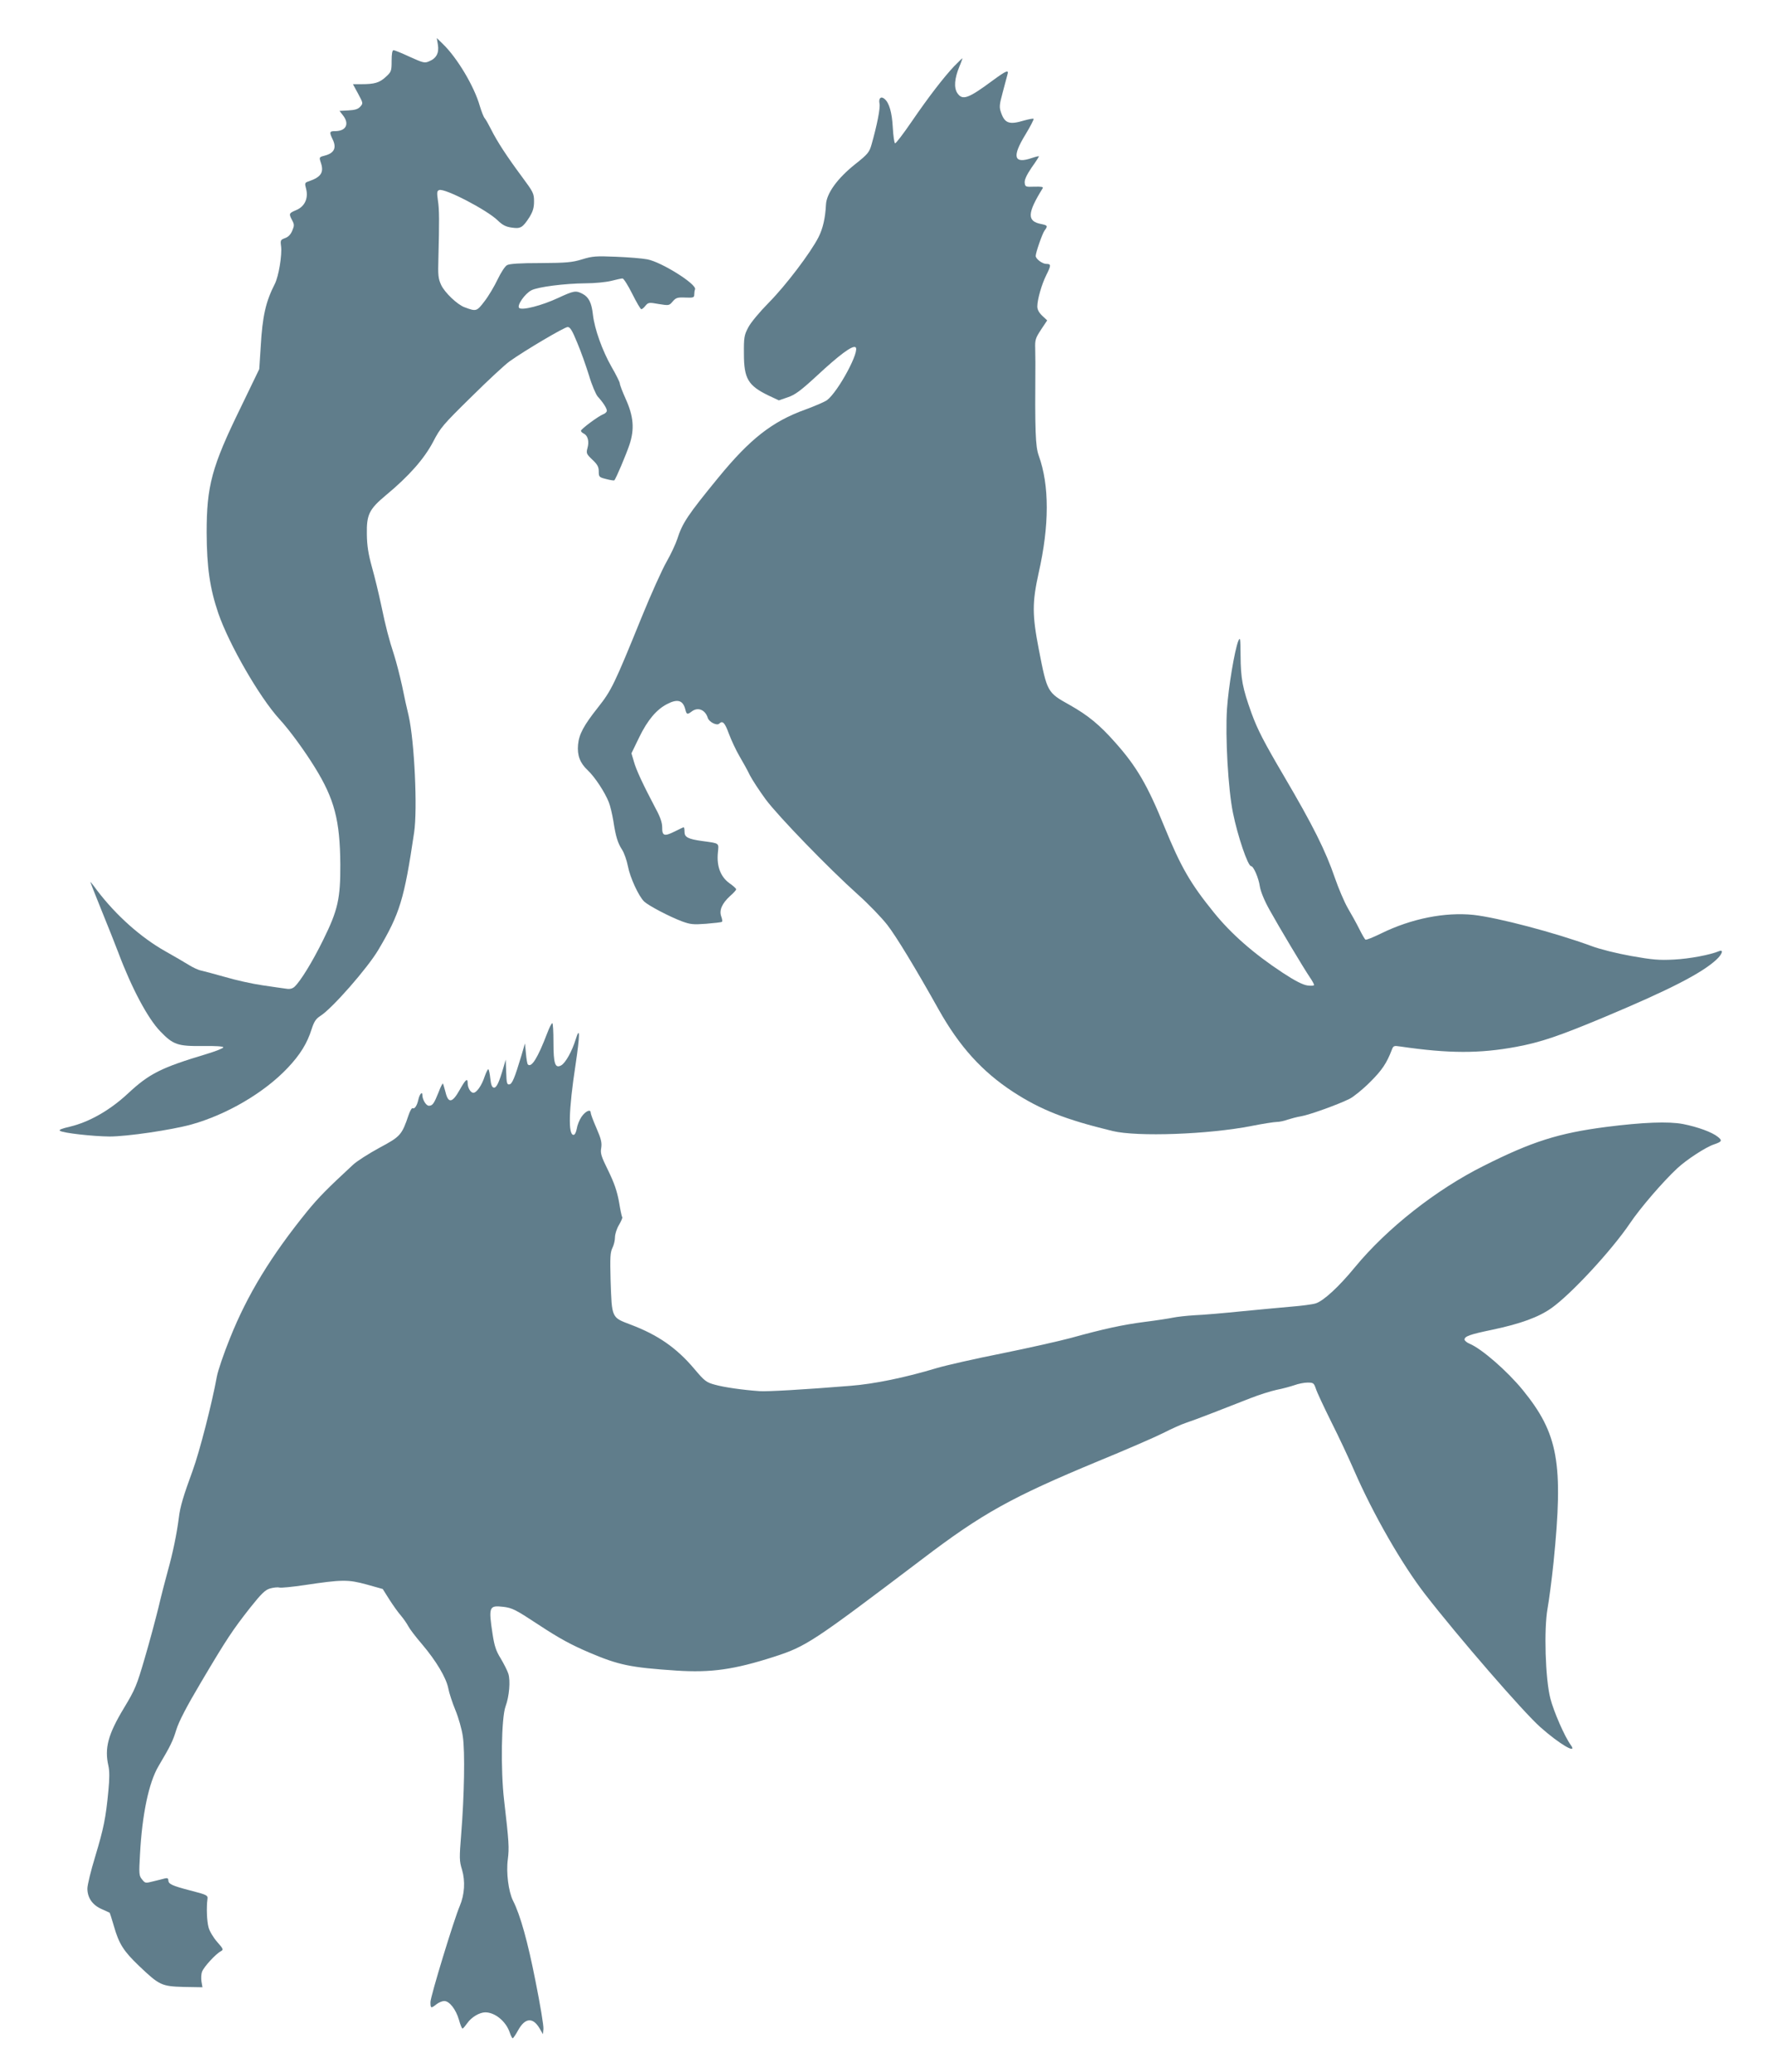
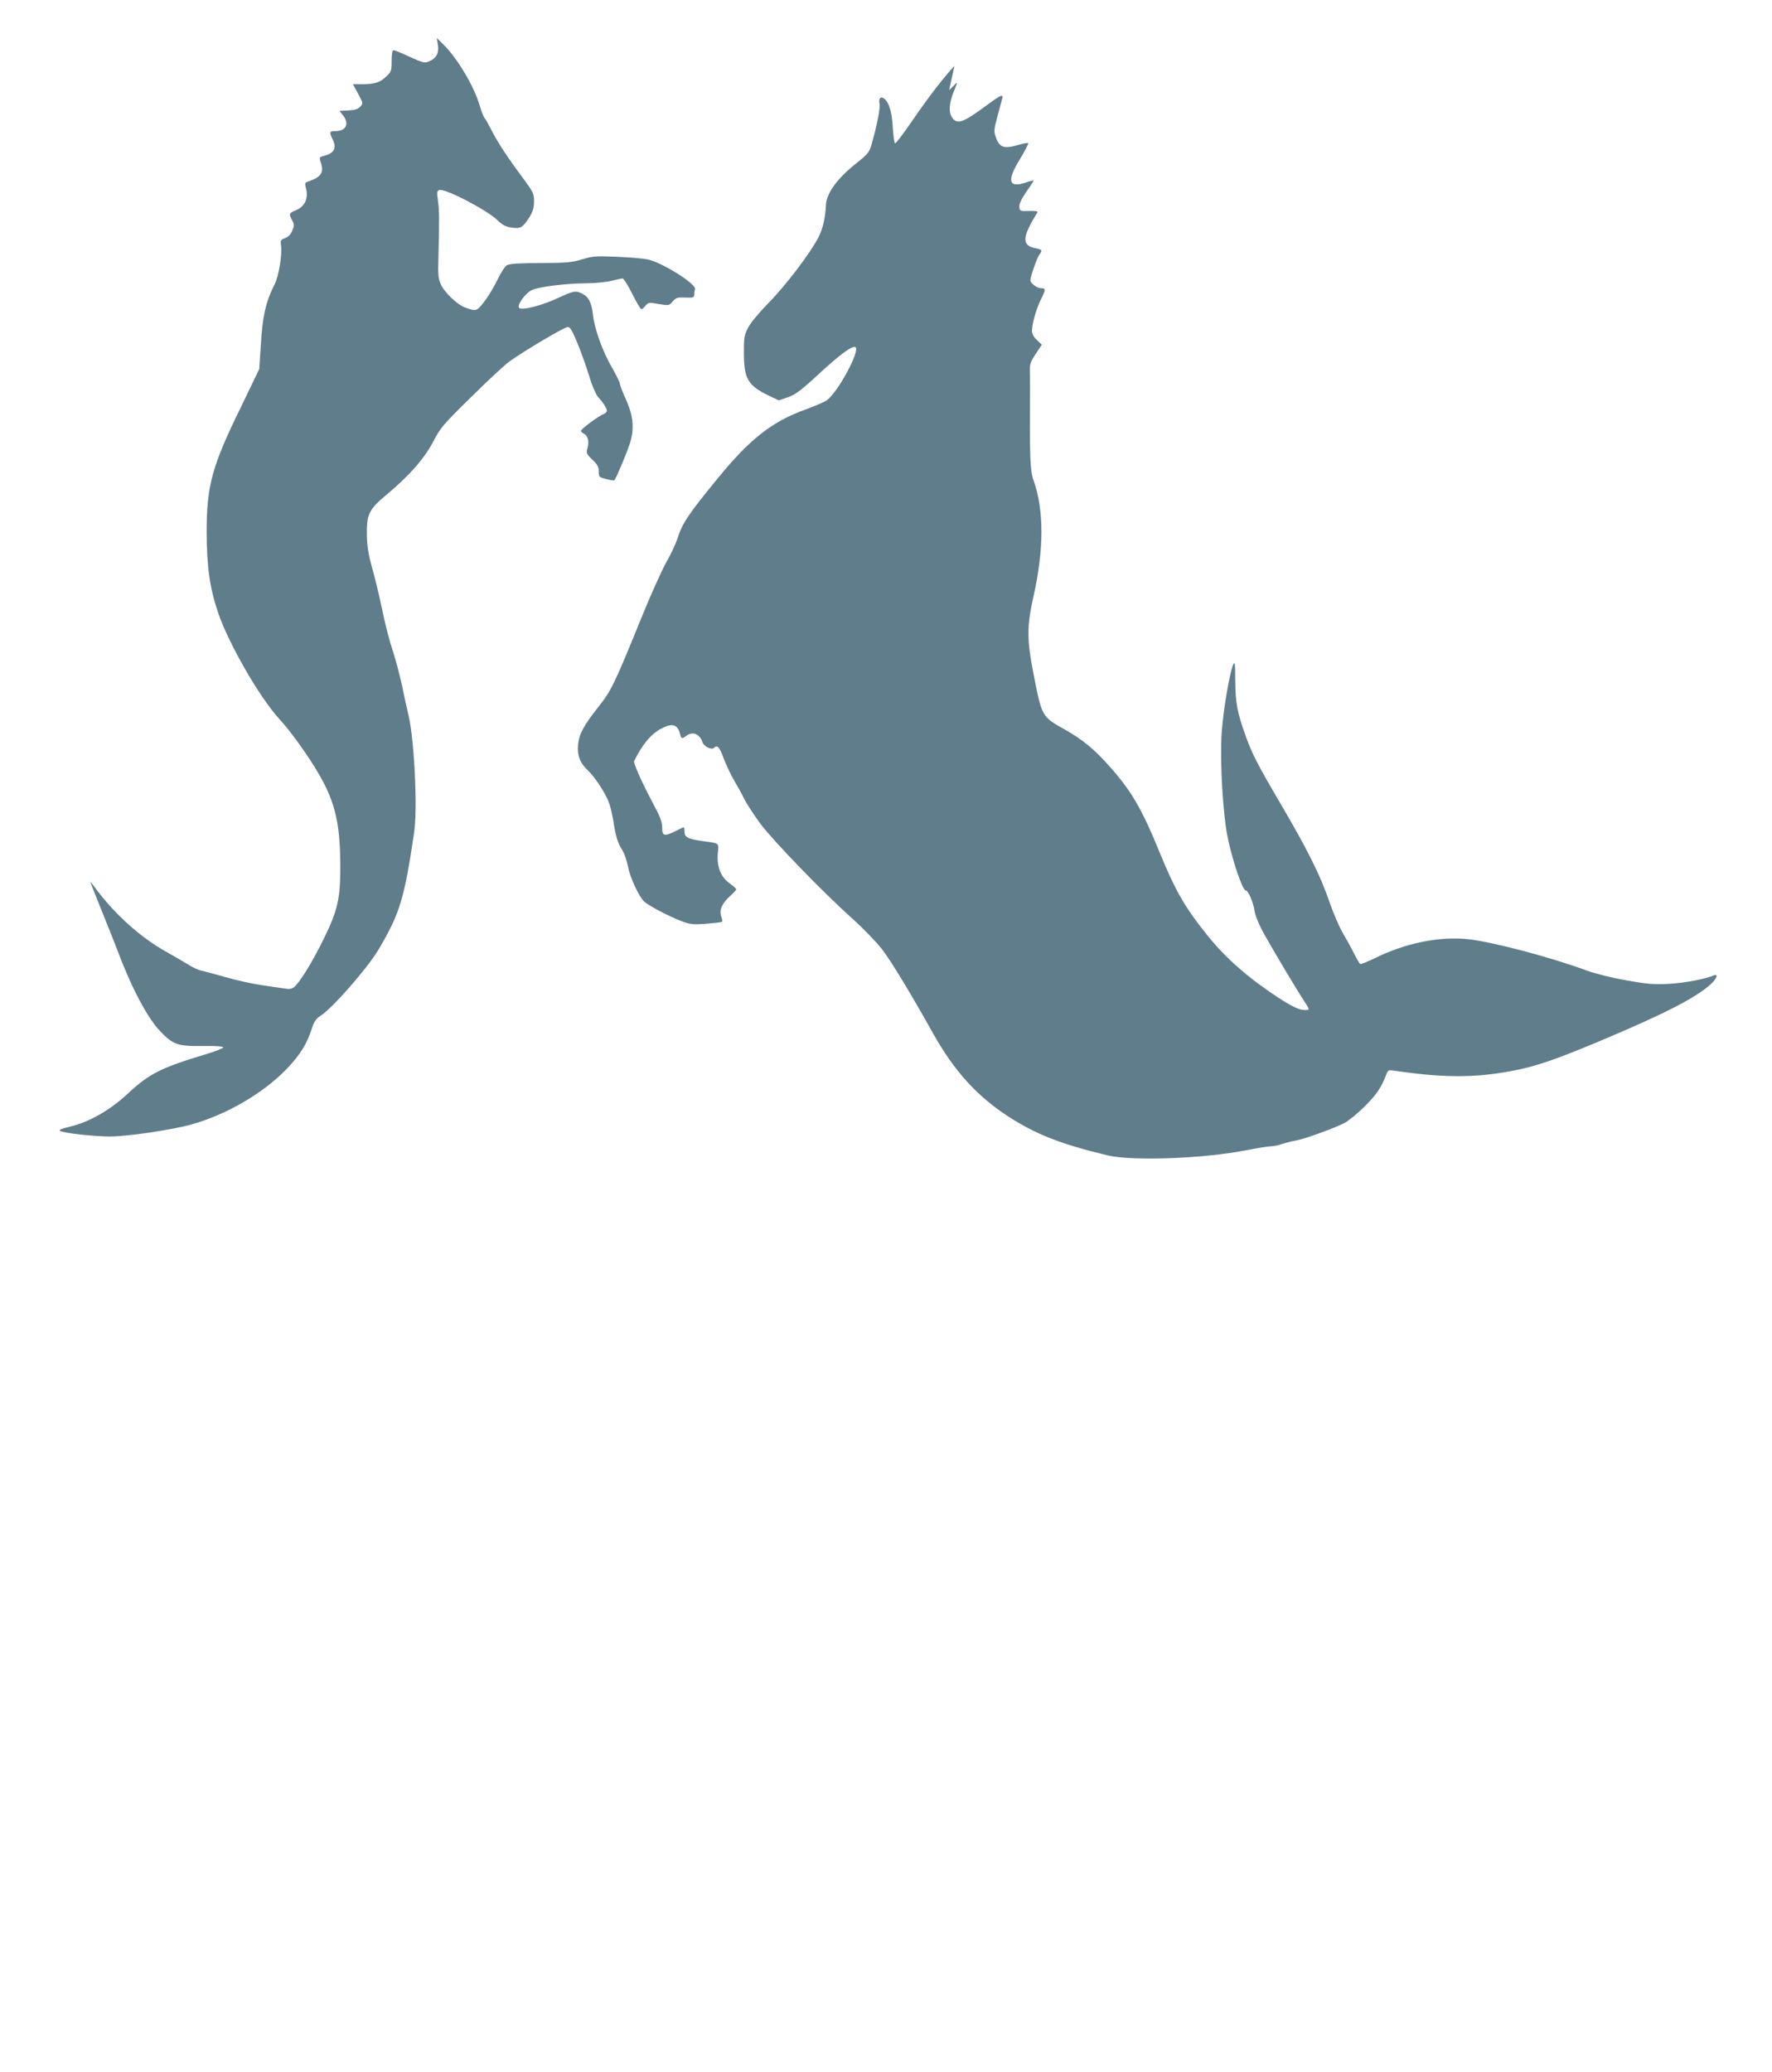
<svg xmlns="http://www.w3.org/2000/svg" version="1.0" width="1095pt" height="1280pt" viewBox="0 0 1095 1280" preserveAspectRatio="xMidYMid meet">
  <g transform="translate(0,1280) scale(0.1,-0.1)" fill="#607d8b" stroke="none">
    <path d="M2706 12523 c8 -51 -10 -84 -55 -102 -27 -12 -37 -9 -119 28 -49 23 -94 41 -100 41 -8 0 -12 -23 -12 -66 0 -63 -2 -68 -36 -99 -39 -36 -69 -45 -150 -45 l-53 0 32 -59 c31 -58 32 -59 13 -80 -13 -15 -33 -21 -73 -23 l-55 -3 21 -27 c42 -53 20 -98 -48 -98 -36 0 -37 -6 -14 -54 23 -49 8 -81 -46 -96 -39 -10 -39 -11 -30 -40 23 -64 5 -93 -73 -120 -25 -8 -26 -11 -16 -48 14 -58 -9 -108 -62 -130 -45 -19 -46 -22 -25 -62 14 -26 14 -34 1 -65 -10 -24 -25 -39 -45 -46 -27 -10 -29 -13 -24 -50 7 -53 -15 -185 -38 -231 -57 -112 -77 -198 -88 -391 l-9 -137 -115 -238 c-179 -366 -210 -483 -210 -772 1 -216 20 -345 72 -498 67 -194 255 -519 376 -652 63 -68 155 -194 220 -299 122 -197 156 -328 158 -601 1 -210 -15 -282 -105 -464 -67 -137 -142 -258 -178 -291 -13 -12 -30 -16 -52 -12 -18 2 -84 12 -146 21 -63 9 -166 32 -230 51 -64 18 -131 36 -149 40 -17 3 -51 19 -75 34 -24 15 -89 53 -146 85 -151 85 -304 221 -422 376 -18 25 -37 49 -41 53 -4 5 27 -74 68 -175 41 -100 87 -217 103 -259 84 -224 184 -411 261 -490 79 -82 107 -92 262 -90 77 1 127 -2 127 -8 0 -6 -46 -24 -102 -41 -283 -85 -355 -121 -488 -245 -111 -103 -237 -175 -357 -204 -52 -12 -72 -20 -62 -26 21 -14 203 -34 306 -35 109 0 381 40 505 74 219 61 450 196 595 349 78 82 122 154 149 241 15 46 26 63 54 81 72 45 292 296 358 408 133 224 160 313 221 724 22 145 2 566 -34 723 -9 36 -27 117 -40 182 -14 64 -36 149 -49 190 -33 101 -52 174 -81 313 -14 66 -39 170 -56 230 -23 83 -31 133 -32 205 -2 121 13 154 120 243 141 117 234 223 289 327 46 89 61 106 238 280 103 102 209 200 235 218 92 66 339 212 359 212 15 0 28 -21 59 -97 23 -54 55 -145 73 -203 17 -58 42 -116 54 -130 33 -36 56 -72 56 -87 0 -8 -11 -18 -23 -22 -30 -12 -137 -91 -137 -102 0 -5 8 -13 19 -18 24 -13 33 -49 21 -90 -8 -30 -6 -36 30 -70 32 -30 40 -45 40 -73 0 -34 2 -36 46 -47 26 -7 48 -10 50 -8 10 9 74 161 94 221 32 96 25 175 -24 283 -20 44 -36 87 -36 95 0 7 -23 54 -51 102 -57 100 -105 234 -115 322 -8 74 -26 109 -64 129 -42 22 -55 19 -150 -25 -103 -48 -225 -79 -242 -62 -15 15 35 88 76 109 40 21 208 42 333 43 57 0 127 7 160 15 31 8 63 15 70 15 7 0 34 -43 60 -95 26 -52 51 -95 56 -95 5 0 17 10 26 22 17 20 22 21 82 10 63 -10 64 -10 86 16 20 23 29 26 78 24 48 -2 55 0 55 17 0 11 2 26 5 34 12 31 -208 169 -295 185 -30 6 -117 13 -193 16 -123 5 -145 4 -210 -16 -62 -19 -97 -22 -257 -23 -127 0 -192 -4 -207 -13 -12 -6 -38 -46 -58 -88 -20 -42 -56 -103 -81 -135 -48 -63 -51 -64 -123 -37 -45 16 -124 92 -145 138 -18 39 -20 61 -17 160 6 235 6 306 -3 362 -7 49 -6 59 8 64 33 13 294 -122 361 -187 31 -30 51 -40 88 -45 54 -8 67 0 109 65 21 35 28 57 28 97 0 49 -4 57 -76 154 -92 124 -152 216 -189 290 -15 30 -33 62 -40 70 -7 8 -20 42 -30 75 -34 121 -141 300 -230 385 l-36 35 7 -42z" />
-     <path d="M5898 12393 c-65 -69 -156 -186 -265 -345 -52 -76 -98 -136 -102 -133 -5 2 -11 46 -14 97 -5 93 -22 153 -51 177 -22 19 -38 4 -31 -29 6 -26 -16 -136 -50 -255 -13 -45 -23 -58 -99 -118 -112 -89 -179 -182 -182 -252 -4 -81 -19 -147 -46 -200 -50 -98 -204 -300 -306 -403 -60 -61 -114 -126 -129 -156 -24 -46 -27 -61 -26 -161 0 -154 26 -197 152 -258 l64 -30 55 19 c45 15 79 40 181 134 138 128 215 185 236 176 36 -13 -105 -276 -175 -328 -14 -10 -74 -36 -134 -58 -205 -74 -341 -181 -537 -420 -189 -231 -222 -280 -254 -380 -10 -30 -39 -93 -66 -140 -27 -47 -96 -200 -153 -340 -171 -421 -188 -455 -271 -560 -88 -111 -117 -165 -123 -230 -6 -65 12 -113 59 -157 45 -42 107 -137 131 -198 9 -22 21 -74 28 -115 15 -98 27 -137 55 -180 12 -19 28 -64 35 -100 13 -70 67 -187 101 -219 28 -26 156 -93 233 -122 52 -19 70 -21 149 -15 50 4 94 9 98 12 4 2 2 17 -4 33 -14 38 4 80 54 126 22 19 39 38 38 42 0 5 -19 22 -42 38 -54 39 -79 104 -71 187 6 63 13 58 -96 73 -88 12 -110 24 -110 56 0 16 -2 29 -5 29 -3 0 -28 -12 -56 -26 -64 -32 -78 -27 -77 25 0 29 -11 63 -41 118 -78 148 -120 238 -134 289 l-15 51 48 99 c51 105 106 171 172 205 65 34 99 24 113 -34 8 -31 12 -32 39 -12 39 30 84 11 100 -40 8 -25 56 -49 70 -35 21 21 35 7 60 -62 15 -40 44 -102 65 -138 21 -36 51 -89 65 -119 15 -29 59 -96 97 -148 78 -105 390 -427 571 -589 64 -57 145 -141 181 -187 54 -69 176 -270 317 -522 129 -230 269 -384 460 -509 171 -111 322 -171 615 -242 153 -37 593 -21 858 31 71 14 141 25 157 25 15 0 45 6 66 14 22 7 59 17 84 21 49 8 228 72 300 108 24 12 81 58 125 102 74 73 104 118 135 199 10 27 13 28 53 22 300 -44 491 -44 717 -2 150 28 263 66 545 184 403 169 602 271 693 356 35 33 44 63 15 51 -55 -23 -182 -47 -278 -52 -94 -5 -135 -1 -265 22 -90 16 -194 42 -247 62 -223 82 -576 175 -728 192 -177 18 -383 -23 -569 -114 -49 -24 -93 -42 -98 -39 -5 3 -22 33 -39 67 -17 34 -49 92 -71 129 -21 37 -57 121 -79 185 -58 169 -135 323 -313 626 -127 216 -165 290 -202 391 -56 156 -67 212 -68 359 -1 105 -2 115 -14 88 -23 -58 -61 -286 -70 -421 -11 -171 7 -494 37 -641 29 -143 92 -329 112 -329 15 0 47 -74 54 -125 5 -31 27 -86 60 -145 57 -103 210 -359 250 -418 14 -20 25 -41 25 -46 0 -5 -18 -6 -41 -3 -28 4 -76 28 -152 78 -178 117 -319 240 -427 374 -145 179 -203 280 -305 529 -104 256 -172 372 -302 518 -98 111 -169 169 -282 233 -140 78 -140 78 -192 345 -41 211 -41 289 -1 470 67 296 67 542 1 725 -21 59 -24 149 -21 575 0 14 -1 52 -1 86 -2 55 2 66 36 118 l38 57 -31 29 c-20 19 -30 38 -30 57 0 43 27 137 55 193 31 62 31 70 0 70 -24 0 -65 31 -65 49 0 21 41 138 54 156 22 29 20 33 -19 41 -90 17 -88 66 8 221 6 9 -8 11 -50 10 -56 -2 -58 -1 -61 24 -2 18 11 47 42 93 26 36 46 68 46 70 0 3 -20 -2 -44 -10 -111 -38 -124 7 -40 144 31 51 54 96 51 98 -3 3 -29 -2 -58 -10 -92 -28 -120 -18 -143 48 -12 34 -11 48 10 125 12 47 26 96 29 109 11 34 -6 27 -92 -36 -151 -112 -186 -124 -218 -76 -21 33 -17 89 13 162 12 28 20 52 19 52 -2 0 -23 -21 -49 -47z" />
-     <path d="M3381 6417 c-58 -152 -97 -214 -119 -192 -4 3 -9 34 -12 68 l-6 62 -22 -75 c-42 -140 -57 -175 -74 -178 -15 -3 -18 8 -20 75 l-3 78 -13 -45 c-28 -97 -44 -131 -61 -128 -11 2 -17 18 -21 55 -3 28 -8 55 -12 58 -3 3 -13 -16 -23 -44 -18 -56 -50 -101 -70 -101 -17 0 -35 31 -35 59 0 35 -13 24 -50 -42 -45 -80 -70 -84 -87 -13 -7 26 -14 50 -16 53 -3 2 -15 -22 -27 -54 -28 -70 -37 -83 -60 -83 -17 0 -40 38 -40 66 0 26 -18 5 -25 -29 -8 -36 -23 -59 -35 -52 -5 3 -16 -16 -25 -42 -42 -124 -50 -133 -181 -203 -66 -36 -140 -83 -163 -105 -159 -147 -212 -201 -281 -285 -225 -277 -372 -518 -479 -786 -39 -96 -75 -203 -81 -237 -30 -165 -107 -465 -150 -582 -56 -153 -77 -221 -85 -290 -13 -102 -38 -221 -67 -324 -16 -58 -43 -162 -59 -231 -17 -69 -54 -208 -84 -310 -50 -171 -59 -194 -129 -310 -99 -164 -121 -248 -96 -358 7 -30 7 -79 0 -150 -16 -172 -30 -237 -81 -407 -27 -88 -49 -178 -49 -200 0 -57 31 -102 88 -127 26 -11 48 -22 50 -23 1 -1 13 -38 26 -83 31 -109 60 -154 154 -244 127 -121 140 -127 277 -131 l116 -2 -6 35 c-3 20 -2 48 4 62 11 29 84 109 115 125 18 10 17 14 -22 58 -23 26 -47 66 -53 89 -11 39 -14 124 -7 176 3 23 -2 26 -107 53 -115 30 -135 40 -135 64 0 11 -7 14 -22 10 -13 -3 -45 -12 -72 -18 -47 -12 -49 -12 -68 12 -19 22 -20 34 -13 154 13 246 54 443 114 545 77 130 89 156 111 227 15 49 63 142 154 295 157 265 193 319 303 459 68 85 91 108 121 117 21 6 47 9 58 6 11 -3 81 4 155 15 234 35 270 35 384 4 l100 -28 41 -65 c23 -36 55 -81 72 -100 16 -19 36 -48 45 -65 8 -16 46 -66 84 -110 89 -105 150 -208 163 -273 5 -28 25 -89 44 -135 19 -46 40 -119 46 -163 14 -94 9 -365 -10 -601 -12 -151 -12 -167 5 -222 21 -71 16 -153 -14 -224 -36 -84 -181 -559 -181 -593 0 -40 3 -41 37 -14 14 11 36 20 48 20 32 0 72 -51 91 -116 8 -30 18 -54 22 -54 4 0 17 16 30 34 25 36 75 66 111 66 60 0 128 -56 151 -125 6 -19 15 -35 18 -35 4 0 19 23 34 50 42 76 90 81 131 13 l22 -38 3 33 c2 18 -20 151 -49 295 -48 244 -94 409 -139 497 -28 56 -43 174 -32 255 9 71 7 107 -23 365 -22 187 -17 510 9 580 23 62 31 159 17 202 -6 19 -28 62 -47 94 -29 46 -39 78 -50 149 -26 170 -22 180 65 170 57 -7 75 -16 224 -114 123 -81 197 -121 307 -168 183 -78 255 -93 540 -112 213 -14 356 6 602 85 201 65 237 89 916 603 373 284 555 384 1087 605 166 68 346 146 400 173 55 28 118 56 140 63 22 7 101 36 175 65 74 29 177 69 228 89 51 20 123 43 160 51 37 7 87 21 111 29 24 9 61 16 81 16 36 0 39 -3 51 -37 6 -21 50 -114 96 -207 47 -93 109 -226 139 -295 119 -274 297 -583 440 -768 208 -268 608 -729 712 -821 118 -105 234 -173 188 -110 -37 50 -106 208 -126 288 -31 121 -40 427 -17 555 9 50 26 178 37 285 62 614 29 795 -191 1065 -95 116 -253 254 -328 285 -17 7 -31 19 -31 26 0 20 35 32 170 60 176 37 288 78 367 134 123 87 374 359 486 525 62 92 200 253 291 338 58 54 176 131 227 148 50 17 53 24 24 47 -36 29 -124 61 -215 79 -90 17 -247 11 -475 -18 -293 -38 -458 -90 -756 -240 -295 -147 -599 -387 -796 -626 -100 -122 -195 -209 -243 -224 -19 -6 -87 -15 -150 -20 -63 -5 -203 -19 -310 -29 -107 -11 -236 -22 -287 -24 -51 -3 -111 -10 -135 -15 -24 -5 -101 -17 -173 -26 -138 -18 -250 -42 -460 -100 -71 -19 -262 -62 -425 -95 -162 -32 -342 -73 -400 -90 -195 -59 -390 -99 -535 -110 -294 -24 -512 -36 -560 -33 -103 7 -222 24 -278 40 -52 14 -63 22 -127 98 -110 130 -224 209 -393 273 -119 45 -116 39 -124 274 -4 141 -2 172 11 199 9 18 16 47 16 66 0 19 11 54 25 77 14 24 23 45 20 48 -3 2 -12 45 -20 94 -12 66 -29 116 -66 192 -44 89 -50 108 -44 141 5 32 0 55 -29 122 -20 45 -36 89 -36 96 0 25 -33 9 -57 -26 -13 -19 -26 -52 -29 -73 -4 -22 -12 -38 -20 -38 -34 0 -30 154 12 430 28 187 29 249 1 159 -22 -72 -63 -146 -90 -160 -37 -20 -47 11 -47 143 0 65 -3 118 -7 118 -5 0 -19 -28 -32 -63z" />
+     <path d="M5898 12393 c-65 -69 -156 -186 -265 -345 -52 -76 -98 -136 -102 -133 -5 2 -11 46 -14 97 -5 93 -22 153 -51 177 -22 19 -38 4 -31 -29 6 -26 -16 -136 -50 -255 -13 -45 -23 -58 -99 -118 -112 -89 -179 -182 -182 -252 -4 -81 -19 -147 -46 -200 -50 -98 -204 -300 -306 -403 -60 -61 -114 -126 -129 -156 -24 -46 -27 -61 -26 -161 0 -154 26 -197 152 -258 l64 -30 55 19 c45 15 79 40 181 134 138 128 215 185 236 176 36 -13 -105 -276 -175 -328 -14 -10 -74 -36 -134 -58 -205 -74 -341 -181 -537 -420 -189 -231 -222 -280 -254 -380 -10 -30 -39 -93 -66 -140 -27 -47 -96 -200 -153 -340 -171 -421 -188 -455 -271 -560 -88 -111 -117 -165 -123 -230 -6 -65 12 -113 59 -157 45 -42 107 -137 131 -198 9 -22 21 -74 28 -115 15 -98 27 -137 55 -180 12 -19 28 -64 35 -100 13 -70 67 -187 101 -219 28 -26 156 -93 233 -122 52 -19 70 -21 149 -15 50 4 94 9 98 12 4 2 2 17 -4 33 -14 38 4 80 54 126 22 19 39 38 38 42 0 5 -19 22 -42 38 -54 39 -79 104 -71 187 6 63 13 58 -96 73 -88 12 -110 24 -110 56 0 16 -2 29 -5 29 -3 0 -28 -12 -56 -26 -64 -32 -78 -27 -77 25 0 29 -11 63 -41 118 -78 148 -120 238 -134 289 c51 105 106 171 172 205 65 34 99 24 113 -34 8 -31 12 -32 39 -12 39 30 84 11 100 -40 8 -25 56 -49 70 -35 21 21 35 7 60 -62 15 -40 44 -102 65 -138 21 -36 51 -89 65 -119 15 -29 59 -96 97 -148 78 -105 390 -427 571 -589 64 -57 145 -141 181 -187 54 -69 176 -270 317 -522 129 -230 269 -384 460 -509 171 -111 322 -171 615 -242 153 -37 593 -21 858 31 71 14 141 25 157 25 15 0 45 6 66 14 22 7 59 17 84 21 49 8 228 72 300 108 24 12 81 58 125 102 74 73 104 118 135 199 10 27 13 28 53 22 300 -44 491 -44 717 -2 150 28 263 66 545 184 403 169 602 271 693 356 35 33 44 63 15 51 -55 -23 -182 -47 -278 -52 -94 -5 -135 -1 -265 22 -90 16 -194 42 -247 62 -223 82 -576 175 -728 192 -177 18 -383 -23 -569 -114 -49 -24 -93 -42 -98 -39 -5 3 -22 33 -39 67 -17 34 -49 92 -71 129 -21 37 -57 121 -79 185 -58 169 -135 323 -313 626 -127 216 -165 290 -202 391 -56 156 -67 212 -68 359 -1 105 -2 115 -14 88 -23 -58 -61 -286 -70 -421 -11 -171 7 -494 37 -641 29 -143 92 -329 112 -329 15 0 47 -74 54 -125 5 -31 27 -86 60 -145 57 -103 210 -359 250 -418 14 -20 25 -41 25 -46 0 -5 -18 -6 -41 -3 -28 4 -76 28 -152 78 -178 117 -319 240 -427 374 -145 179 -203 280 -305 529 -104 256 -172 372 -302 518 -98 111 -169 169 -282 233 -140 78 -140 78 -192 345 -41 211 -41 289 -1 470 67 296 67 542 1 725 -21 59 -24 149 -21 575 0 14 -1 52 -1 86 -2 55 2 66 36 118 l38 57 -31 29 c-20 19 -30 38 -30 57 0 43 27 137 55 193 31 62 31 70 0 70 -24 0 -65 31 -65 49 0 21 41 138 54 156 22 29 20 33 -19 41 -90 17 -88 66 8 221 6 9 -8 11 -50 10 -56 -2 -58 -1 -61 24 -2 18 11 47 42 93 26 36 46 68 46 70 0 3 -20 -2 -44 -10 -111 -38 -124 7 -40 144 31 51 54 96 51 98 -3 3 -29 -2 -58 -10 -92 -28 -120 -18 -143 48 -12 34 -11 48 10 125 12 47 26 96 29 109 11 34 -6 27 -92 -36 -151 -112 -186 -124 -218 -76 -21 33 -17 89 13 162 12 28 20 52 19 52 -2 0 -23 -21 -49 -47z" />
  </g>
</svg>